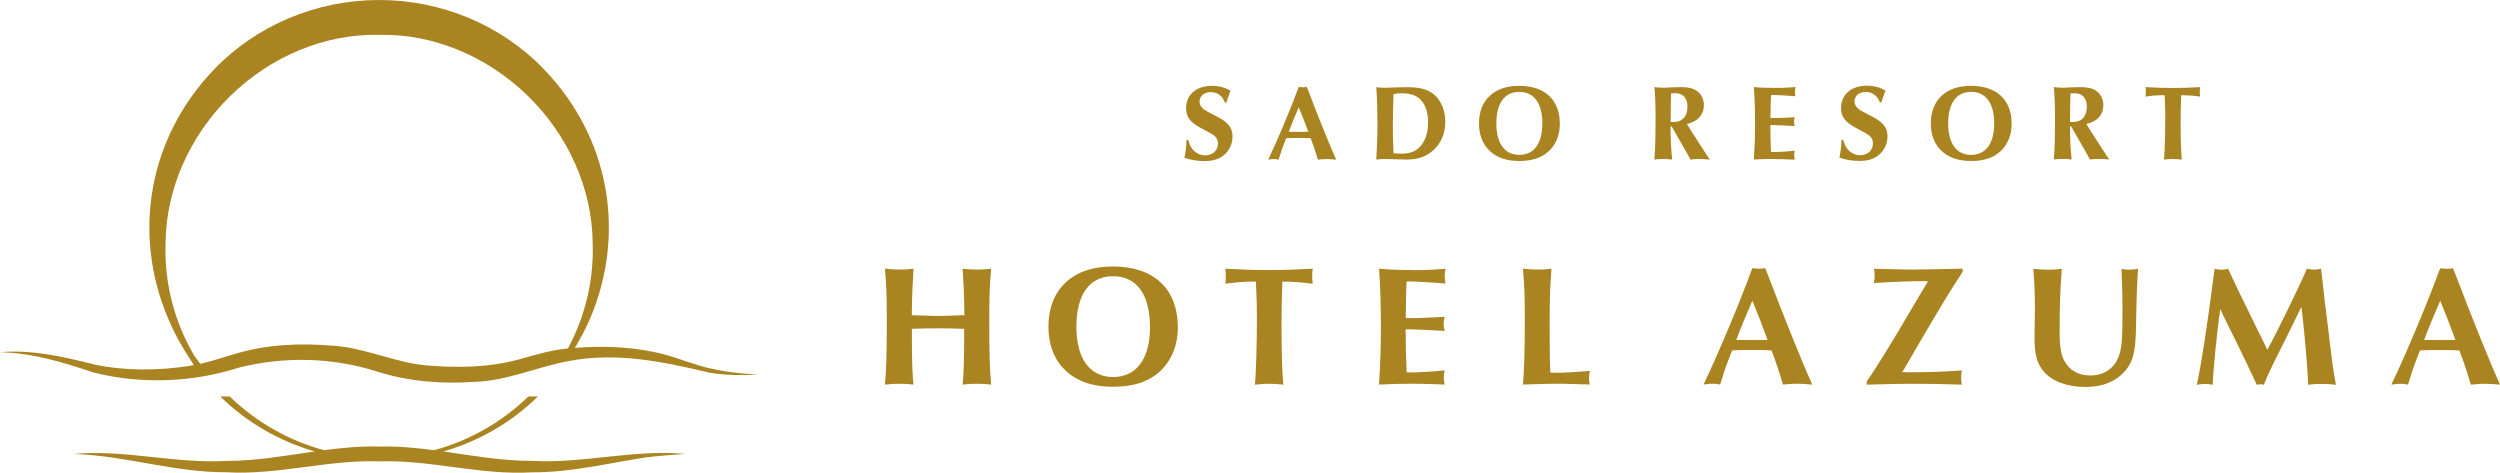
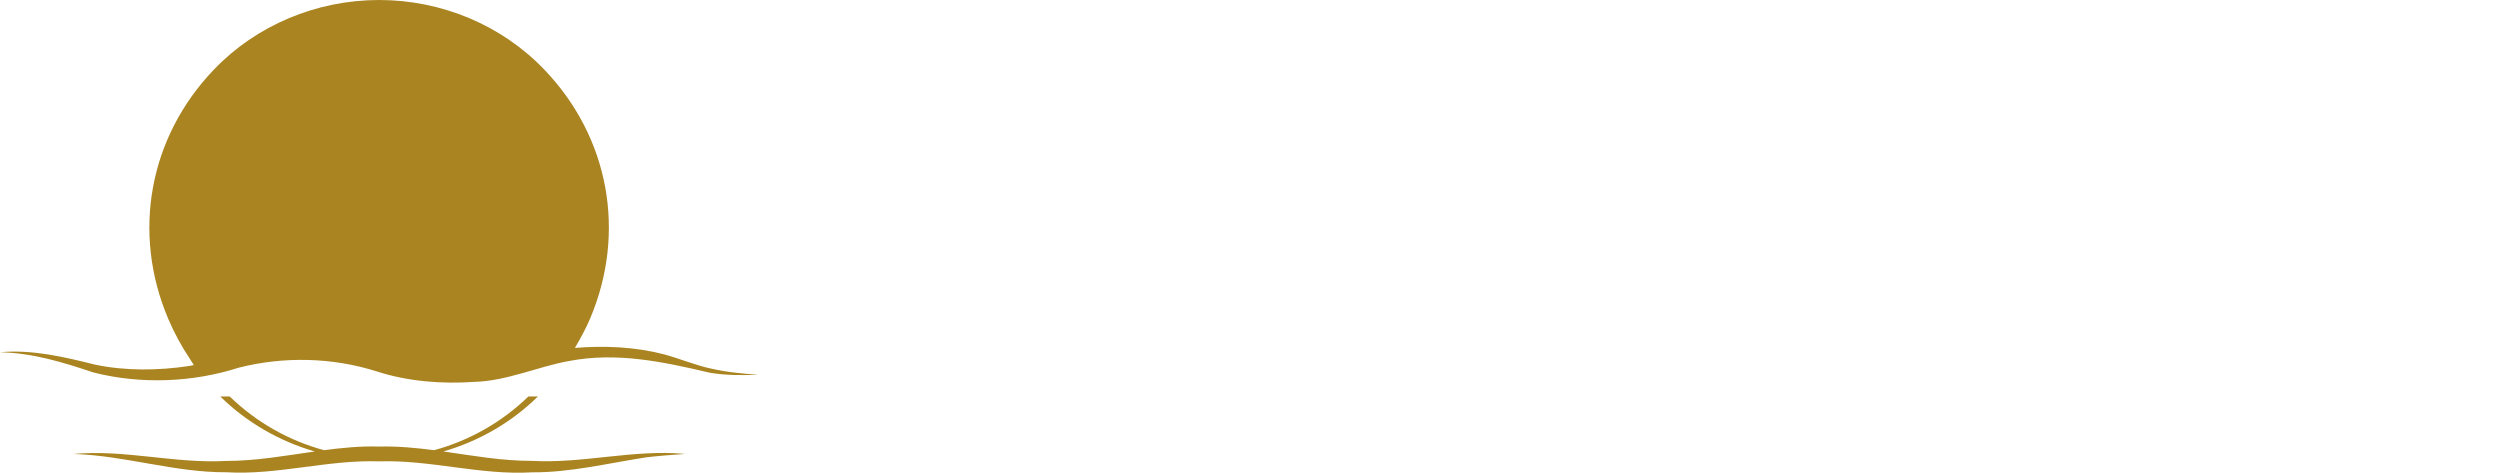
<svg xmlns="http://www.w3.org/2000/svg" id="_レイヤー_1" viewBox="0 0 351.24 66.42">
  <defs>
    <style>.cls-1{fill:#aa8420;}</style>
  </defs>
-   <path class="cls-1" d="m99.86,51.78c-2.18-.48-4.24-1.35-6.46-1.97-4.12-1.08-8.39-1.27-12.63-.93.78-1.31,1.51-2.66,2.13-4.1,5.14-12.11,2.68-25.52-6.43-35C70.53,3.56,62.08,0,53.27,0h0c-8.81,0-17.27,3.56-23.21,9.77-9.11,9.49-11.57,22.9-6.43,35.01.84,1.97,1.84,3.82,2.98,5.53.2.33.41.66.62.98-.22.04-.44.1-.66.13-4.31.65-8.88.71-13.18-.18-4.31-1.08-8.88-2.17-13.39-1.75,4.6.1,8.79,1.39,13.13,2.84,6.63,1.69,13.92,1.41,20.4-.67,6.36-1.61,13.13-1.46,19.4.52,4.36,1.42,9.17,1.79,13.75,1.47,4.56-.13,8.9-2.15,13.27-2.93,6.71-1.29,13.25.11,19.79,1.65,2.25.37,4.53.38,6.78.27-2.25-.14-4.5-.36-6.67-.87Zm-39.88-.44c-4.48-.37-8.64-2.48-13.2-2.77-4.62-.39-9.34-.19-13.79,1.16-1.67.5-3.25,1.02-4.85,1.39-.3-.4-.6-.79-.88-1.21-2.79-4.76-4.18-10.16-4-15.75.06-7.58,3.4-15.13,9.15-20.73,5.73-5.57,13.31-8.71,20.87-8.53,7.51-.18,15.11,2.96,20.84,8.53,5.75,5.59,9.09,13.15,9.15,20.74.17,5.21-1.05,10.26-3.48,14.79-.03,0-.05,0-.08,0-2.32.24-4.59.91-6.71,1.51-4.22,1.17-8.69,1.24-13.02.87Zm36.23,12.44c-1.8.12-3.59.26-5.37.47-5.35.81-10.65,2.15-16.11,2.11-7.22.43-14.26-1.78-21.47-1.54-7.21-.25-14.26,1.96-21.47,1.53-7.27.04-14.23-2.35-21.47-2.57,7.18-.66,14.29,1.38,21.47.98,4.19,0,8.3-.74,12.43-1.33-5.03-1.46-9.57-4.1-13.28-7.73h1.33c3.74,3.63,8.34,6.22,13.26,7.55,2.56-.34,5.13-.59,7.73-.51,2.6-.07,5.17.18,7.73.51,4.92-1.33,9.51-3.92,13.25-7.55h1.34c-3.71,3.64-8.25,6.27-13.28,7.73,4.13.59,8.24,1.33,12.44,1.32,7.18.4,14.29-1.64,21.47-.98Z" />
-   <path class="cls-1" d="m173.16,19.23c0,.9-.39,1.8-1.05,2.42-.72.68-1.62.98-2.9.98-1.04,0-1.98-.17-2.81-.48.15-.54.27-1.49.3-2.48h.24c.15.5.26.77.45,1.08.42.66,1.16,1.08,1.94,1.08,1.04,0,1.79-.71,1.79-1.65,0-.45-.17-.81-.48-1.08q-.33-.29-1.73-1.01c-1.68-.87-2.27-1.62-2.27-2.89,0-1.91,1.44-3.14,3.65-3.14.95,0,1.8.23,2.6.68-.12.26-.3.78-.59,1.67h-.21c-.32-.92-1.05-1.47-1.98-1.47s-1.58.56-1.58,1.32c0,.44.23.83.65,1.14q.33.23,1.52.83c1.85.92,2.47,1.67,2.47,3.01Zm10.63-6.54c1.52,4,3.22,8.19,3.94,9.74-.87-.06-1.04-.08-1.32-.08-.33,0-.6.02-1.25.08-.29-.99-.57-1.85-1.01-3.01-.59-.03-.98-.03-1.71-.03-.8,0-1.11,0-1.74.03-.32.8-.48,1.26-.59,1.55-.05.14-.21.66-.47,1.46-.27-.06-.41-.08-.63-.08s-.42.02-.83.08c1.2-2.5,3.25-7.34,4.28-10.22.3.03.44.05.62.05.17,0,.29-.02.51-.05l.2.48Zm.02,5.82c-.51-1.4-.83-2.19-1.34-3.44-.6,1.38-1.02,2.41-1.41,3.44.68.02.93.02,1.47.02s.75,0,1.28-.02Zm9.55,3.92c.09-1.31.17-3.38.17-5.01s-.06-3.73-.17-5.17c.51.06.77.08,1.28.08.21,0,.75-.02,1.5-.05.54-.02,1.13-.03,1.5-.03,1.79,0,2.81.26,3.68.9,1.1.83,1.74,2.31,1.74,3.98,0,1.56-.56,2.92-1.61,3.91-1.01.96-2.21,1.38-3.89,1.38-.38,0-1.01-.02-1.64-.05-.5-.02-.93-.03-1.22-.03-.53,0-.83.02-1.35.08Zm2.33-5.1c0,1.43.03,3.04.09,4.21.54.03.78.05,1.07.05,1.14,0,1.94-.27,2.54-.86.81-.77,1.25-2.01,1.25-3.53,0-1.4-.38-2.53-1.08-3.23-.59-.59-1.41-.86-2.65-.86-.47,0-.74.03-1.13.11-.03.72-.09,3.02-.09,4.12Zm21.96,3.86c-1.01.96-2.37,1.43-4.18,1.43s-3.17-.47-4.18-1.43c-.99-.93-1.5-2.25-1.5-3.86s.53-2.95,1.5-3.86c1.02-.95,2.39-1.41,4.16-1.41,3.59,0,5.7,1.97,5.7,5.35,0,1.52-.54,2.87-1.5,3.79Zm-.95-3.79c0-2.89-1.16-4.49-3.25-4.49s-3.22,1.62-3.22,4.43,1.17,4.42,3.23,4.42,3.23-1.62,3.23-4.36Zm23.52,5.02c-.74-.06-1.08-.08-1.49-.08-.44,0-.71.02-1.23.08-.2-.38-.27-.53-.72-1.31-.41-.72-.83-1.46-1.25-2.18-.41-.72-.48-.86-.68-1.17h-.14v.5c0,1.46.08,2.81.23,4.16-.54-.06-.81-.08-1.31-.08-.47,0-.72.02-1.2.08.12-1.41.17-2.96.17-6.09,0-1.55-.06-3.14-.17-4.09.54.06.83.08,1.32.08.26,0,.71-.02,1.25-.05.51-.02.95-.03,1.23-.03.98,0,1.65.17,2.18.54.62.44.98,1.16.98,1.98,0,.9-.39,1.65-1.1,2.13-.33.21-.69.38-1.29.53.44.72.83,1.34,2.25,3.52l.74,1.14.23.33Zm-3.14-7.44c0-1.2-.63-1.89-1.71-1.89,0,0-.2.02-.59.03-.03.62-.05,2.04-.06,4.01.18.02.26.02.38.02,1.25,0,1.98-.8,1.98-2.16Zm12.24,7.37c.57,0,1.92.03,2.84.08-.06-.29-.08-.42-.08-.65,0-.21.02-.33.08-.6-.84.09-2.28.18-3.01.18-.05,0-.2,0-.33-.02-.02-.14-.03-.72-.06-1.77l-.02-.96-.02-.86s0-.08.02-.18h.18c.6,0,2.19.08,3.23.14-.08-.26-.09-.39-.09-.62s.02-.36.09-.62c-1.14.08-2.33.12-3.41.12v-.2l.02-.63v-.5l.02-.62.03-1.08.02-.2c.11-.02.18-.02.2-.02.59,0,2.03.09,3.23.18-.06-.26-.08-.39-.08-.63,0-.23.02-.39.08-.66-1.35.11-1.89.12-2.8.12-1.16,0-2.12-.03-3.05-.12.11,1.26.17,3.34.17,5.2,0,1.65-.04,2.92-.17,4.98.83-.05,2.06-.08,2.92-.08Zm15.87-3.13c0-1.34-.62-2.09-2.47-3.01q-1.19-.6-1.52-.83c-.42-.32-.65-.71-.65-1.14,0-.77.66-1.32,1.58-1.32s1.67.56,1.98,1.47h.21c.29-.89.47-1.41.59-1.67-.8-.45-1.65-.68-2.6-.68-2.21,0-3.65,1.23-3.65,3.14,0,1.26.59,2.01,2.27,2.89q1.4.72,1.73,1.01c.32.27.48.63.48,1.08,0,.95-.75,1.65-1.79,1.65-.78,0-1.52-.42-1.94-1.08-.2-.32-.3-.59-.45-1.08h-.24c-.03.99-.15,1.94-.3,2.48.83.32,1.77.48,2.81.48,1.28,0,2.18-.3,2.9-.98.66-.62,1.05-1.52,1.05-2.42Zm17.44-1.82c0,1.52-.54,2.87-1.5,3.79-1.01.96-2.37,1.43-4.18,1.43s-3.17-.47-4.18-1.43c-.99-.93-1.5-2.25-1.5-3.86s.53-2.95,1.5-3.86c1.02-.95,2.39-1.41,4.16-1.41,3.59,0,5.7,1.97,5.7,5.35Zm-2.45,0c0-2.89-1.16-4.49-3.25-4.49s-3.22,1.62-3.22,4.43,1.17,4.42,3.23,4.42,3.23-1.62,3.23-4.36Zm8.37,5.02c.12-1.41.17-2.96.17-6.09,0-1.55-.06-3.14-.17-4.09.54.06.83.08,1.32.08.26,0,.71-.02,1.25-.05.51-.02.95-.03,1.23-.03.98,0,1.65.17,2.18.54.62.44.98,1.16.98,1.98,0,.9-.39,1.65-1.1,2.13-.33.21-.69.38-1.29.53.44.72.83,1.34,2.25,3.52l.74,1.14.23.33c-.74-.06-1.08-.08-1.49-.08-.44,0-.71.02-1.23.08-.2-.38-.27-.53-.72-1.31-.41-.72-.83-1.46-1.25-2.18-.41-.72-.48-.86-.68-1.17h-.14v.5c0,1.46.08,2.81.23,4.16-.54-.06-.81-.08-1.31-.08-.47,0-.72.02-1.2.08Zm2.28-5.29c.18.02.26.02.38.02,1.25,0,1.98-.8,1.98-2.16,0-1.2-.63-1.89-1.71-1.89,0,0-.2.02-.59.03-.03.62-.05,2.04-.06,4.01Zm15.62-3.76c.98.02,1.68.06,2.66.2-.03-.26-.05-.36-.05-.62,0-.29.02-.44.05-.71-1.59.09-2.5.12-3.83.12s-2.25-.03-3.85-.12c.03.27.05.42.05.71,0,.24-.02.36-.05.62,1.26-.17,1.43-.18,2.69-.2.08,1.49.09,2.18.09,3.31,0,2.31-.09,5.07-.18,5.74.6-.06.89-.08,1.23-.08s.65.02,1.28.08c-.11-.87-.17-2.78-.17-5.16,0-1.31.02-2.35.08-3.89Zm-169.32,24.5c-.7,0-1.13-.02-1.88-.12.14,2.16.22,4.04.24,6.11v.43h-.36q-2.5.1-3.32.1t-3.34-.1h-.36v-.43c.02-2.09.1-3.85.24-6.11-.75.1-1.18.12-1.88.12s-1.15-.02-2.14-.12c.22,2.43.26,3.87.26,7.7,0,4.18-.07,6.42-.26,8.59.82-.1,1.25-.12,2.09-.12.79,0,1.15.02,1.92.12-.14-1.32-.22-3.27-.22-6.2v-1.64c1.47-.05,2.14-.07,3.68-.07s2.19.02,3.66.07v1.54c0,3.03-.07,4.91-.22,6.3.77-.1,1.13-.12,1.92-.12.84,0,1.27.02,2.09.12-.19-2.19-.26-4.38-.26-8.56,0-3.85.05-5.27.26-7.72-.99.1-1.47.12-2.14.12Zm28.36,8.13c0,2.43-.87,4.59-2.4,6.06-1.61,1.54-3.8,2.28-6.69,2.28s-5.07-.75-6.69-2.28c-1.59-1.49-2.41-3.61-2.41-6.18s.84-4.71,2.41-6.18c1.64-1.52,3.82-2.26,6.66-2.26,5.75,0,9.11,3.15,9.11,8.56Zm-3.92,0c0-4.62-1.85-7.19-5.19-7.19s-5.15,2.6-5.15,7.09,1.88,7.07,5.17,7.07,5.17-2.6,5.17-6.97Zm16.74-8.06c-2.16,0-3.61-.05-6.16-.19.05.43.07.67.07,1.13,0,.38-.02.58-.07.99,2.02-.26,2.28-.29,4.3-.31.12,2.38.14,3.49.14,5.29,0,3.7-.14,8.1-.29,9.19.96-.1,1.42-.12,1.97-.12s1.03.02,2.04.12c-.17-1.39-.26-4.45-.26-8.25,0-2.09.02-3.75.12-6.23,1.56.02,2.69.1,4.26.31-.05-.41-.07-.58-.07-.99,0-.46.02-.7.07-1.13-2.55.14-3.99.19-6.13.19Zm20.32,0c-1.85,0-3.39-.05-4.88-.19.17,2.02.26,5.34.26,8.32,0,2.65-.07,4.67-.26,7.96,1.32-.07,3.29-.12,4.67-.12.91,0,3.08.05,4.55.12-.1-.46-.12-.67-.12-1.03,0-.34.02-.53.12-.96-1.35.14-3.66.29-4.81.29-.07,0-.31,0-.53-.02-.02-.22-.05-1.15-.1-2.84l-.02-1.54-.02-1.37s0-.12.02-.29h.29c.96,0,3.51.12,5.17.22-.12-.41-.14-.63-.14-.99s.02-.58.14-.99c-1.83.12-3.73.19-5.46.19v-.31l.02-1.01v-.79l.02-.99.05-1.73.02-.31c.17-.02.29-.02.31-.02.94,0,3.25.14,5.17.29-.1-.41-.12-.63-.12-1.01,0-.36.02-.63.12-1.06-2.16.17-3.03.19-4.47.19Zm19.77,14.43c-.07,0-.34,0-.58-.02-.07-1.15-.1-3.42-.1-6.76,0-3.58.07-5.6.26-7.84-.75.1-1.13.12-1.8.12s-1.18-.02-2.21-.12c.22,2.65.26,3.78.26,7.6s-.1,6.88-.26,8.68c1.85-.07,3.8-.12,4.69-.12.77,0,.96,0,4.3.1l.41.02c-.1-.41-.12-.6-.12-.89s.02-.53.12-1.03c-2.31.19-3.51.26-4.98.26Zm29.92-13.92c2.43,6.4,5.15,13.11,6.3,15.58-1.39-.1-1.66-.12-2.12-.12-.53,0-.96.02-2,.12-.46-1.59-.91-2.96-1.61-4.81-.94-.05-1.56-.05-2.74-.05-1.27,0-1.78,0-2.79.05-.51,1.27-.77,2.02-.94,2.48-.07.22-.34,1.06-.75,2.33-.43-.1-.65-.12-1.01-.12s-.67.02-1.32.12c1.92-3.99,5.19-11.74,6.85-16.35.48.05.7.07.99.07.26,0,.46-.02.82-.07l.31.77Zm.02,9.31c-.82-2.24-1.32-3.51-2.14-5.51-.96,2.21-1.64,3.85-2.26,5.51,1.08.02,1.49.02,2.36.02s1.2,0,2.04-.02Zm21-9.88c-1.06,0-1.18,0-5.31-.1l-.75-.02c.07.38.1.55.1.89,0,.36-.02.6-.1,1.11,3.25-.19,5.19-.26,7.12-.26.05,0,.26,0,.48.02l-.26.43-1.11,1.85-1.13,1.92c-2.62,4.47-5.03,8.37-6.11,9.86v.46l.79-.02q3.68-.1,5.19-.1c2.77,0,4.59.02,7.38.12-.07-.41-.1-.6-.1-.94s.02-.58.1-1.06c-2.57.19-4.38.26-7.36.26-.31,0-.53,0-1.01-.02l.31-.51,1.2-2.07c3.82-6.54,5.29-8.97,6.97-11.5v-.46l-.72.02c-4.74.1-4.81.1-5.7.1Zm28.72-.12c.12,3.2.14,3.73.14,5.92,0,3.85-.07,4.93-.43,6.11-.58,1.88-2.07,2.96-4.09,2.96-1.37,0-2.45-.48-3.2-1.39-.87-1.06-1.11-2.16-1.11-5,0-3.56.1-6.04.31-8.59-.77.1-1.2.12-1.9.12s-1.18-.02-2.12-.12c.17,1.73.24,3.54.24,5.89,0,.41-.02,1.47-.05,2.96v.94c0,2.28.36,3.56,1.32,4.67,1.15,1.35,3.29,2.14,5.84,2.14,2.38,0,4.23-.75,5.51-2.19,1.2-1.39,1.54-2.74,1.59-6.57.05-3.42.17-6.81.29-7.84-.53.1-.79.12-1.3.12-.41,0-.6-.02-1.06-.12Zm28.64,5.29c-.02-.29-.12-1.15-.26-2.33-.17-1.68-.22-1.92-.34-2.96-.46.1-.67.12-.96.12s-.53-.02-1.03-.12c-.87,2.09-4.21,8.95-5.56,11.38-.41-.87-.48-1.03-1.2-2.45-2.74-5.56-3.39-6.93-4.3-8.92-.43.1-.65.12-.94.12-.31,0-.53-.02-.96-.12l-.07.51c-1.13,8.61-1.76,12.6-2.43,15.78.55-.1.84-.12,1.15-.12.34,0,.6.02,1.08.12.05-1.9.63-7.82,1.06-10.63l.29.63,1.11,2.26c.6,1.2,1.11,2.21,1.64,3.34.41.82,1.03,2.14,1.9,3.97l.19.43c.22-.05.31-.07.51-.07s.29.02.48.07c.6-1.47,1.01-2.36,2.65-5.6.75-1.52,1.59-3.2,2.28-4.64l.34-.7c.34,2.28.89,8.59.96,10.94.75-.1,1.06-.12,1.78-.12.79,0,1.27.02,2.12.12-.41-2.21-.48-2.77-1.13-8.22-.1-.91-.22-1.83-.34-2.77Zm24.56,10.99c-1.39-.1-1.66-.12-2.12-.12-.53,0-.96.02-2,.12-.46-1.59-.91-2.96-1.61-4.81-.94-.05-1.56-.05-2.74-.05-1.27,0-1.78,0-2.79.05-.51,1.27-.77,2.02-.94,2.48-.07.22-.34,1.06-.75,2.33-.43-.1-.65-.12-1.01-.12s-.67.02-1.32.12c1.92-3.99,5.19-11.74,6.85-16.35.48.05.7.07.99.07.26,0,.46-.02.82-.07l.31.77c2.43,6.4,5.15,13.11,6.3,15.58Zm-6.28-6.28c-.82-2.24-1.32-3.51-2.14-5.51-.96,2.21-1.64,3.85-2.26,5.51,1.08.02,1.49.02,2.36.02s1.2,0,2.04-.02Z" />
+   <path class="cls-1" d="m99.86,51.78c-2.18-.48-4.24-1.35-6.46-1.97-4.12-1.08-8.39-1.27-12.63-.93.78-1.31,1.51-2.66,2.13-4.1,5.14-12.11,2.68-25.52-6.43-35C70.53,3.56,62.08,0,53.27,0h0c-8.81,0-17.27,3.56-23.21,9.77-9.11,9.49-11.57,22.9-6.43,35.01.84,1.97,1.84,3.82,2.98,5.53.2.33.41.66.62.98-.22.04-.44.1-.66.13-4.31.65-8.88.71-13.18-.18-4.31-1.08-8.88-2.17-13.39-1.75,4.6.1,8.79,1.39,13.13,2.84,6.63,1.69,13.92,1.41,20.4-.67,6.36-1.61,13.13-1.46,19.4.52,4.36,1.42,9.17,1.79,13.75,1.47,4.56-.13,8.9-2.15,13.27-2.93,6.71-1.29,13.25.11,19.79,1.65,2.25.37,4.53.38,6.78.27-2.25-.14-4.5-.36-6.67-.87Zm-39.88-.44Zm36.23,12.44c-1.8.12-3.59.26-5.37.47-5.35.81-10.65,2.15-16.11,2.11-7.22.43-14.26-1.78-21.47-1.54-7.21-.25-14.26,1.96-21.47,1.53-7.27.04-14.23-2.35-21.47-2.57,7.18-.66,14.29,1.38,21.47.98,4.19,0,8.3-.74,12.43-1.33-5.03-1.46-9.57-4.1-13.28-7.73h1.33c3.74,3.63,8.34,6.22,13.26,7.55,2.56-.34,5.13-.59,7.73-.51,2.6-.07,5.17.18,7.73.51,4.92-1.33,9.51-3.92,13.25-7.55h1.34c-3.71,3.64-8.25,6.27-13.28,7.73,4.13.59,8.24,1.33,12.44,1.32,7.18.4,14.29-1.64,21.47-.98Z" />
</svg>